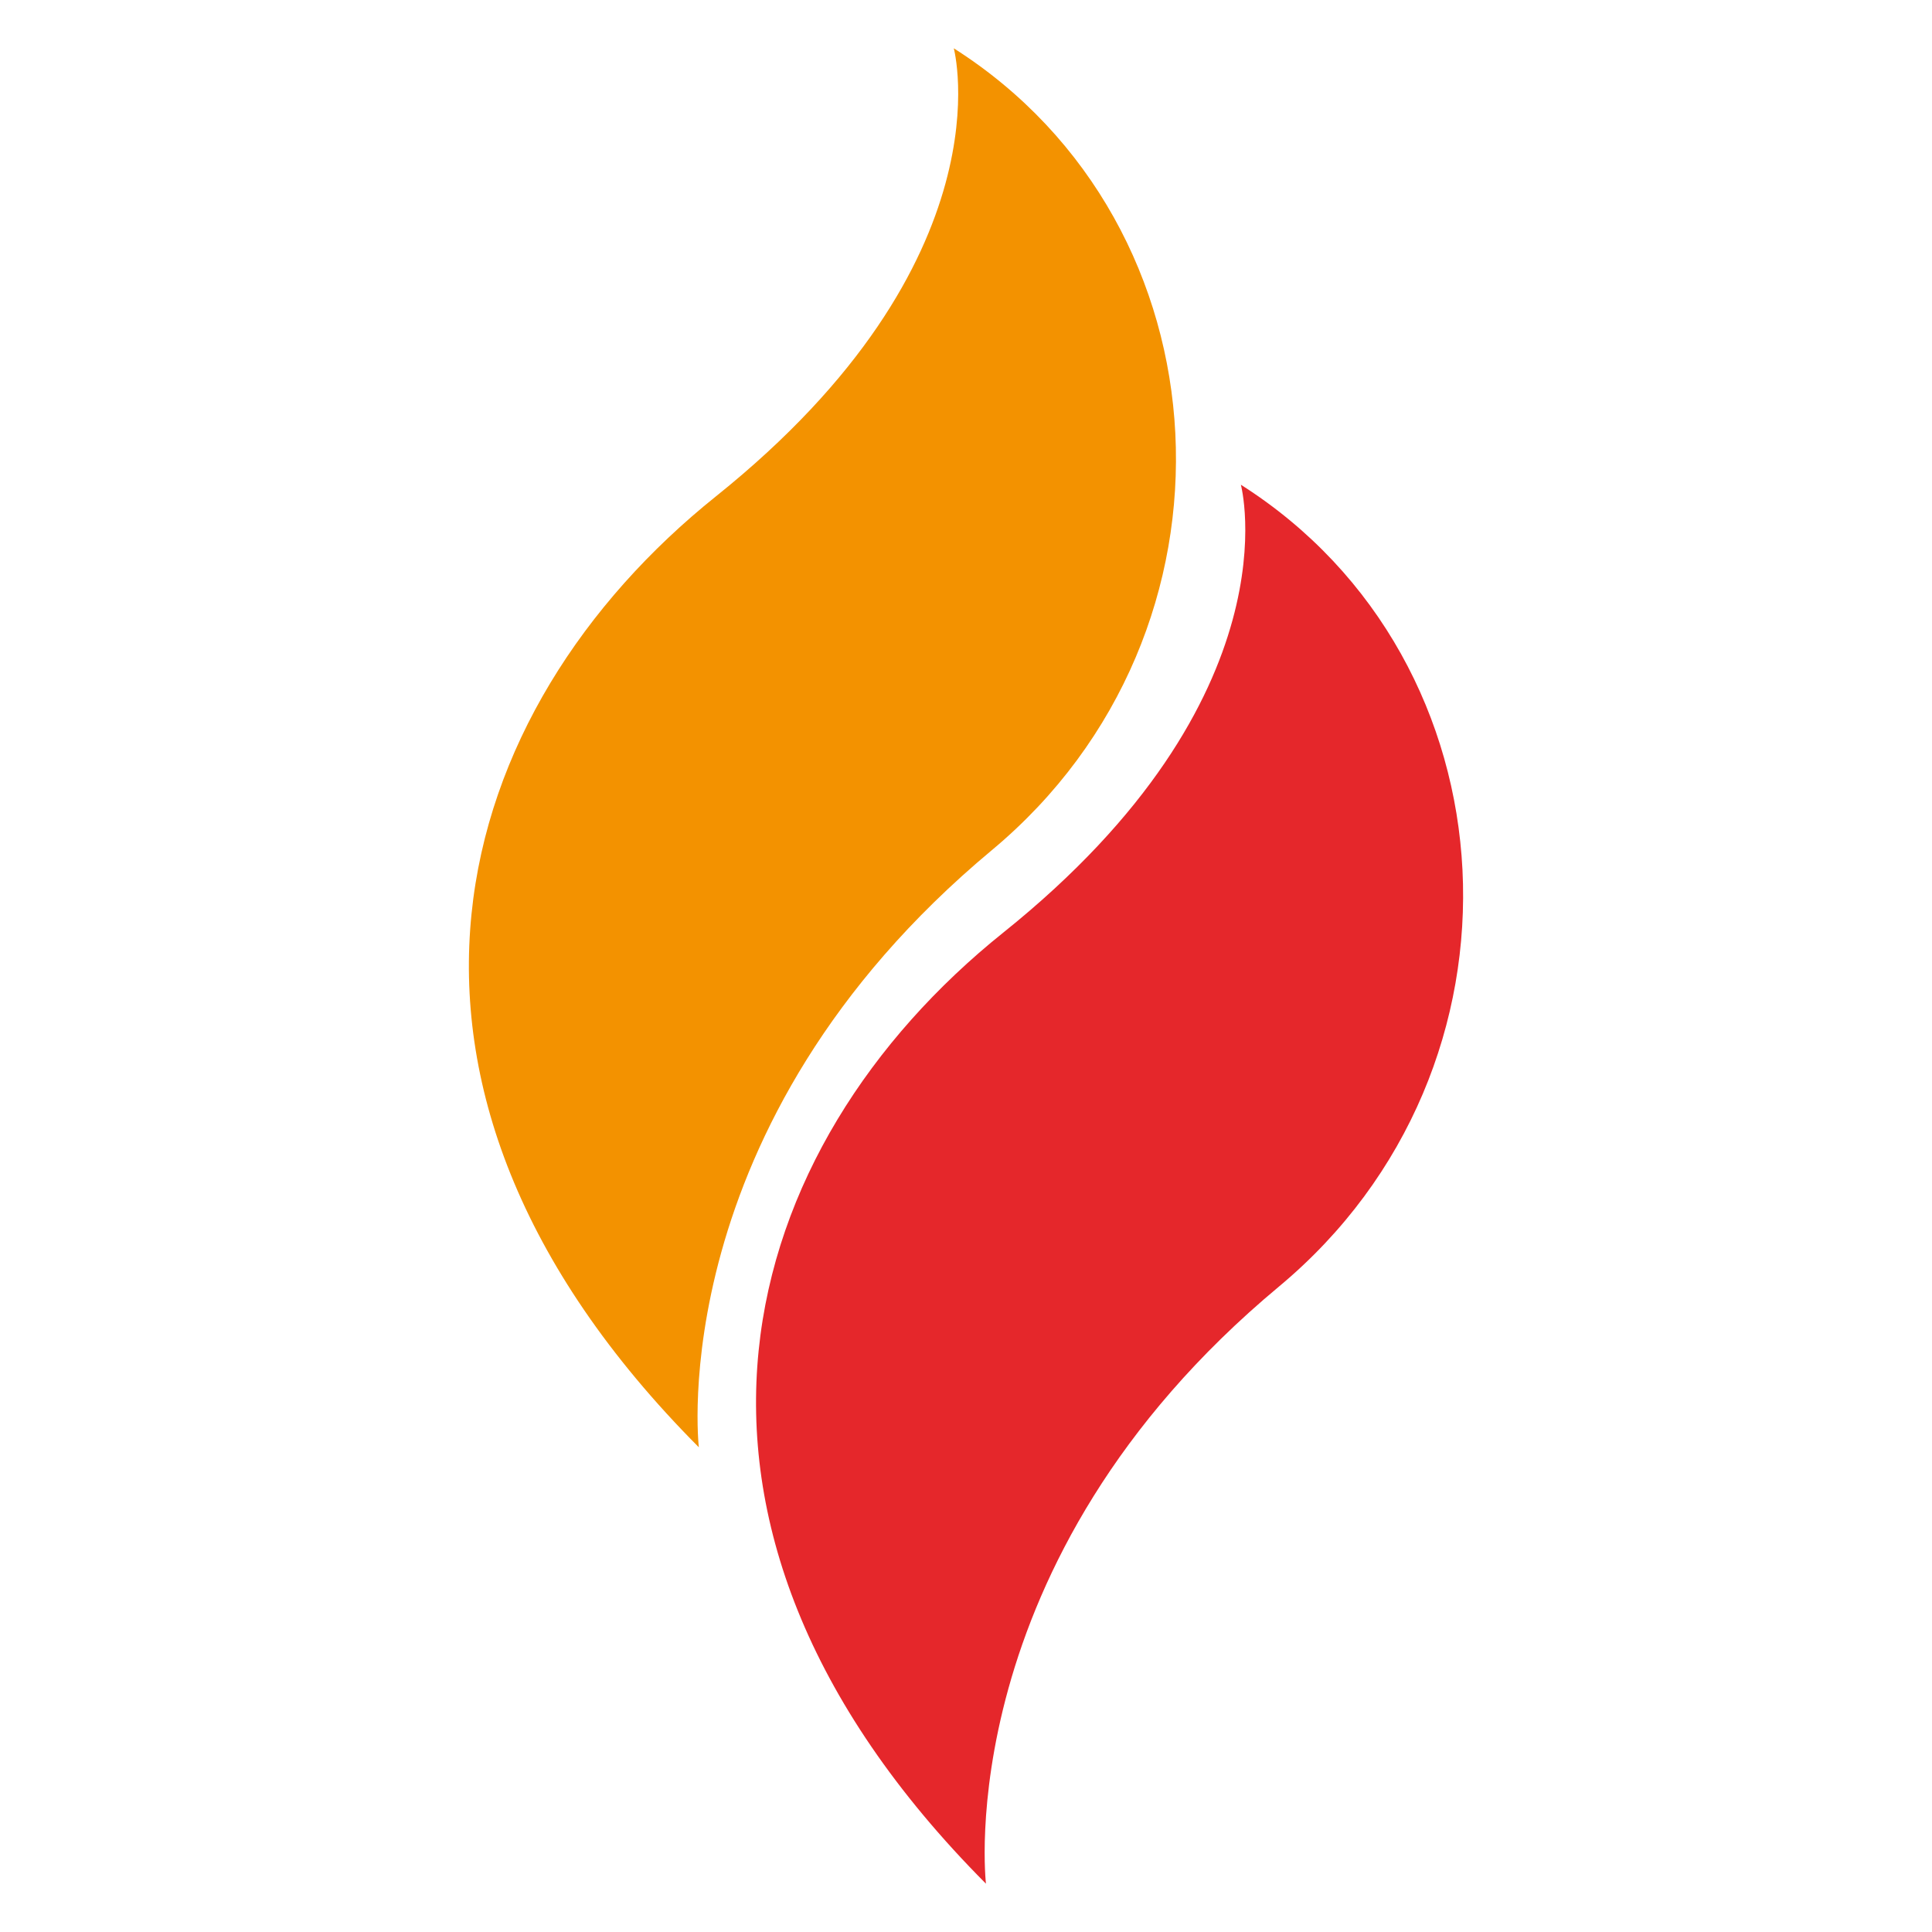
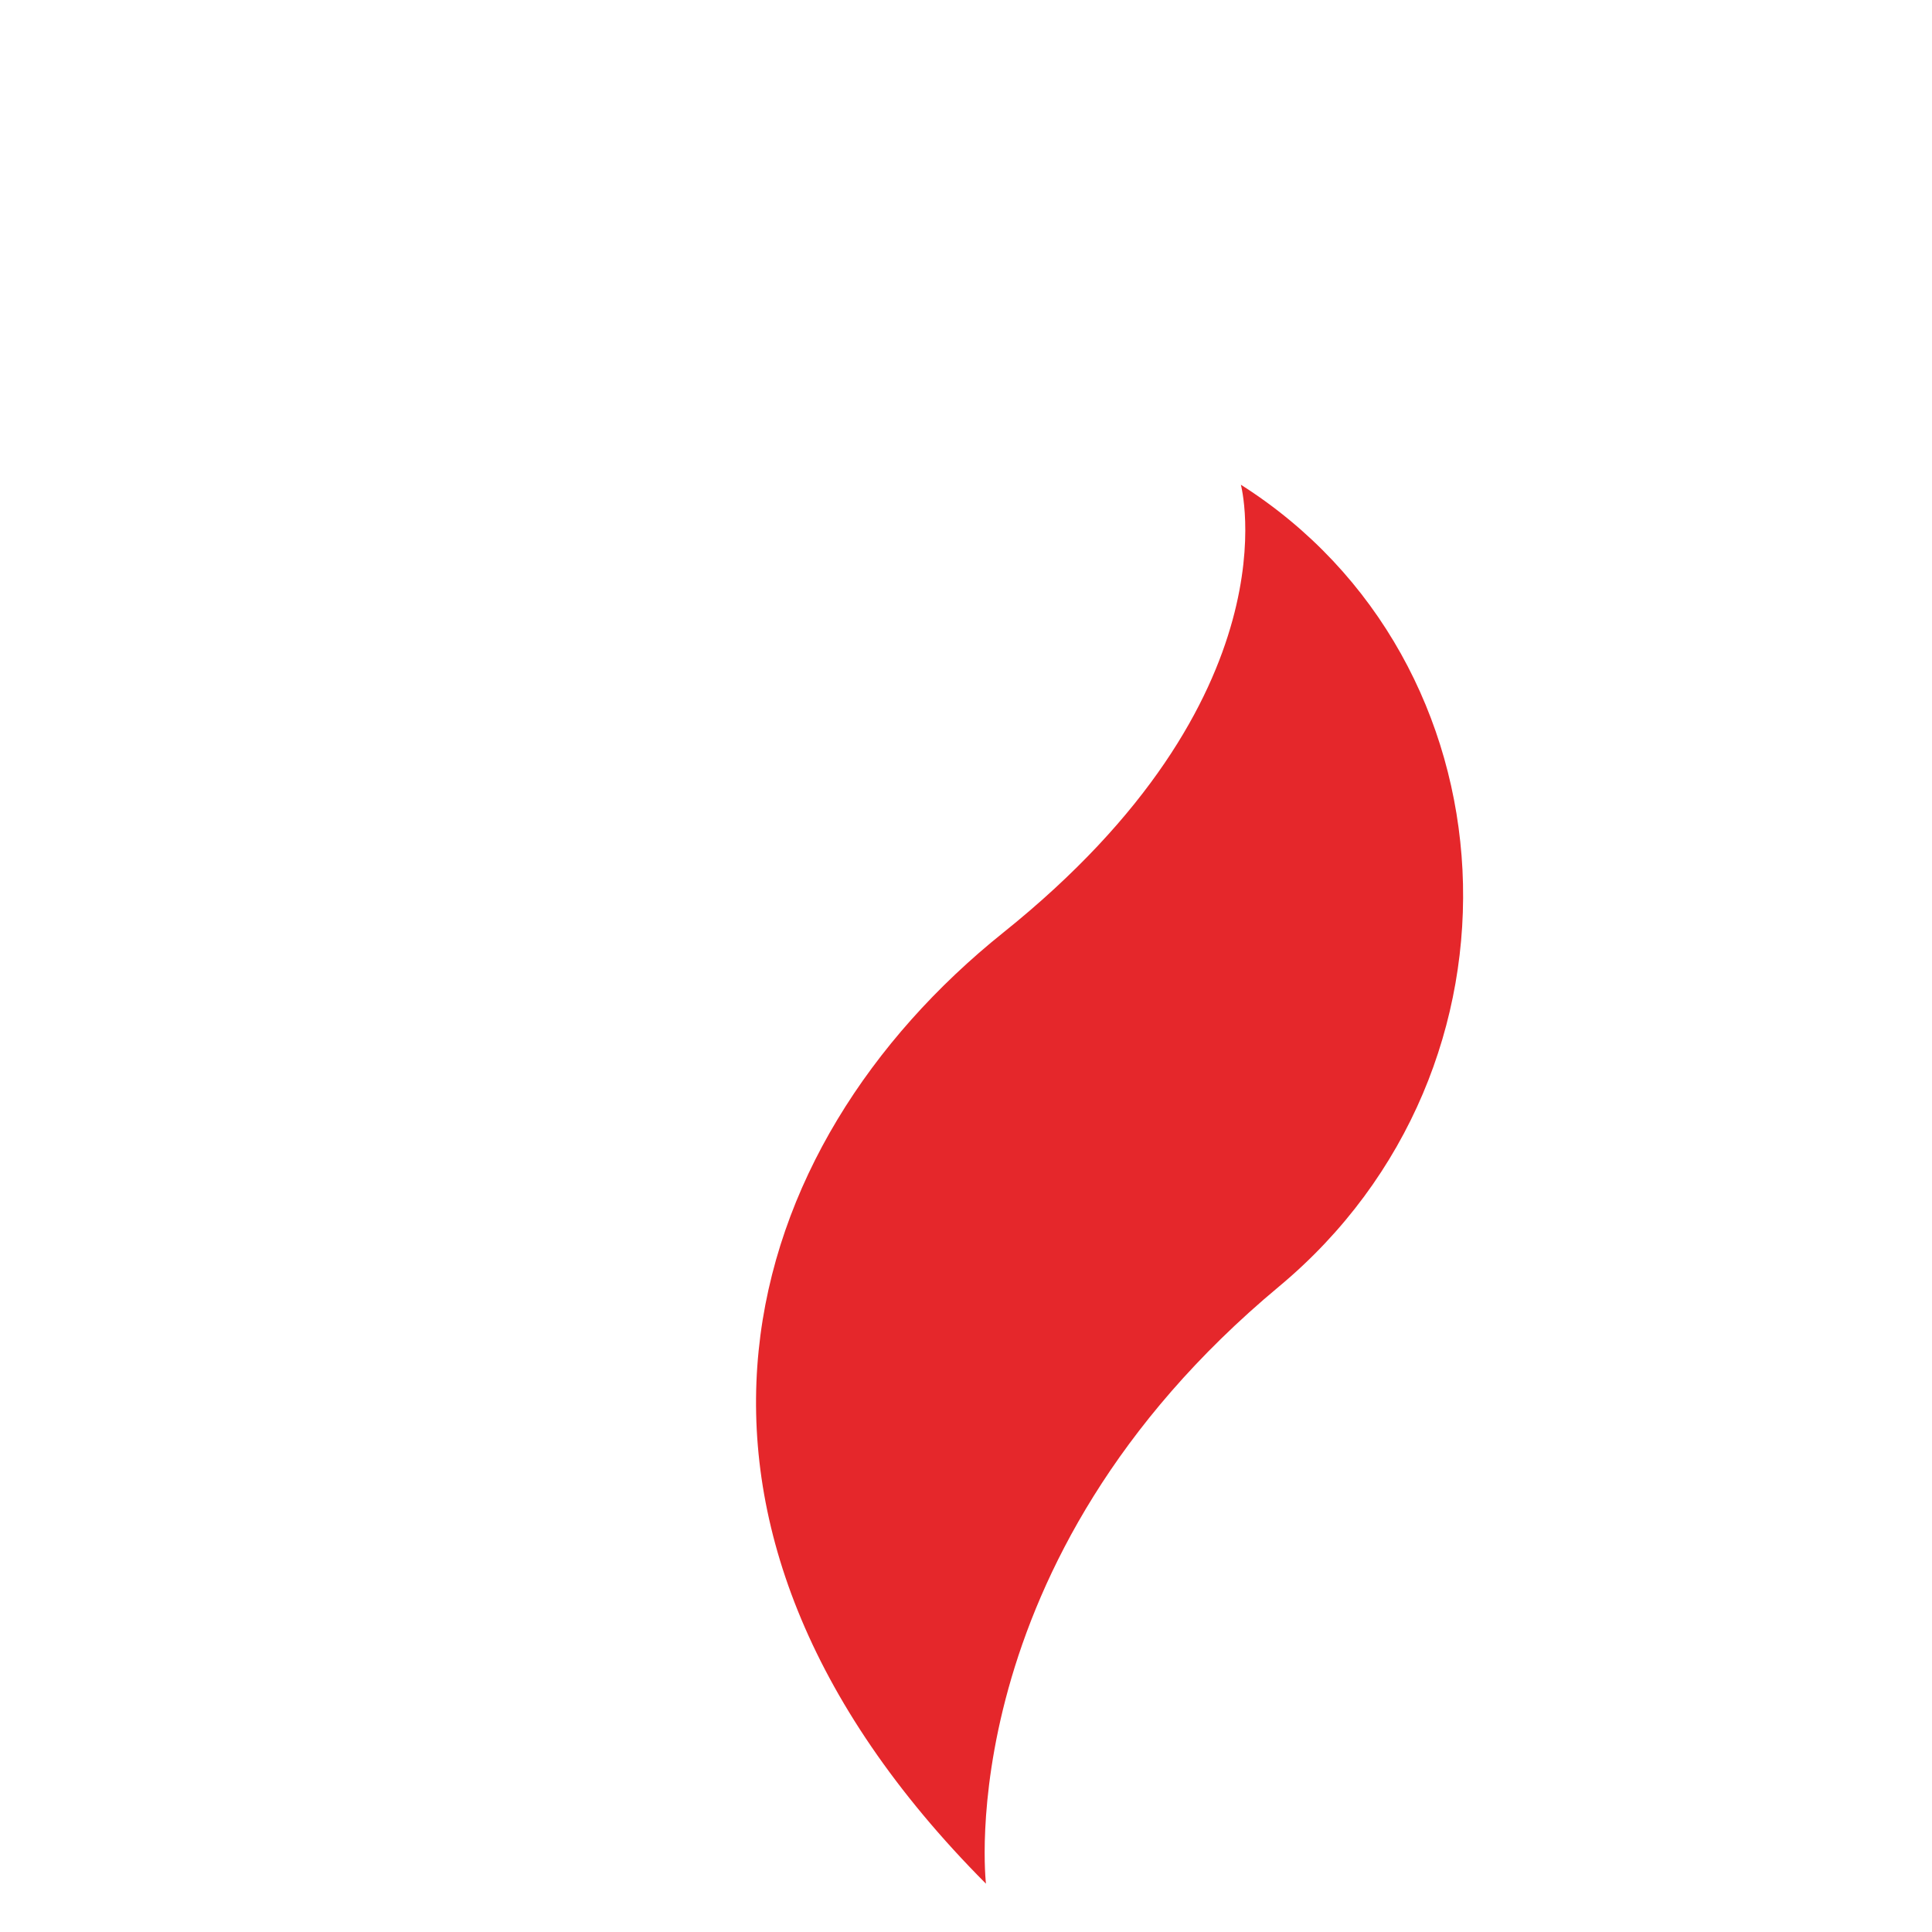
<svg xmlns="http://www.w3.org/2000/svg" id="Livello_1" x="0px" y="0px" width="100px" height="100px" viewBox="-40 -40 100 100" xml:space="preserve">
  <g id="Livello_1_1_">
</g>
  <g id="Modalità_Isolamento">
    <g>
      <g>
-         <path fill="#F39200" d="M9.368-37.5c0,0,2.944,10.964-12.305,23.186c-13.73,10.999-19.731,30.3-0.891,49.226     c0,0-1.948-16.65,15.166-30.908C24.92-7.31,23.738-28.369,9.368-37.5z" />
        <path fill="#E5272B" d="M24.227-14.91c0,0,2.949,10.964-12.302,23.184C-1.801,19.277-7.807,38.574,11.033,57.5     c0,0-1.95-16.655,15.166-30.908C39.783,15.283,38.602-5.786,24.227-14.91z" />
      </g>
    </g>
  </g>
</svg>